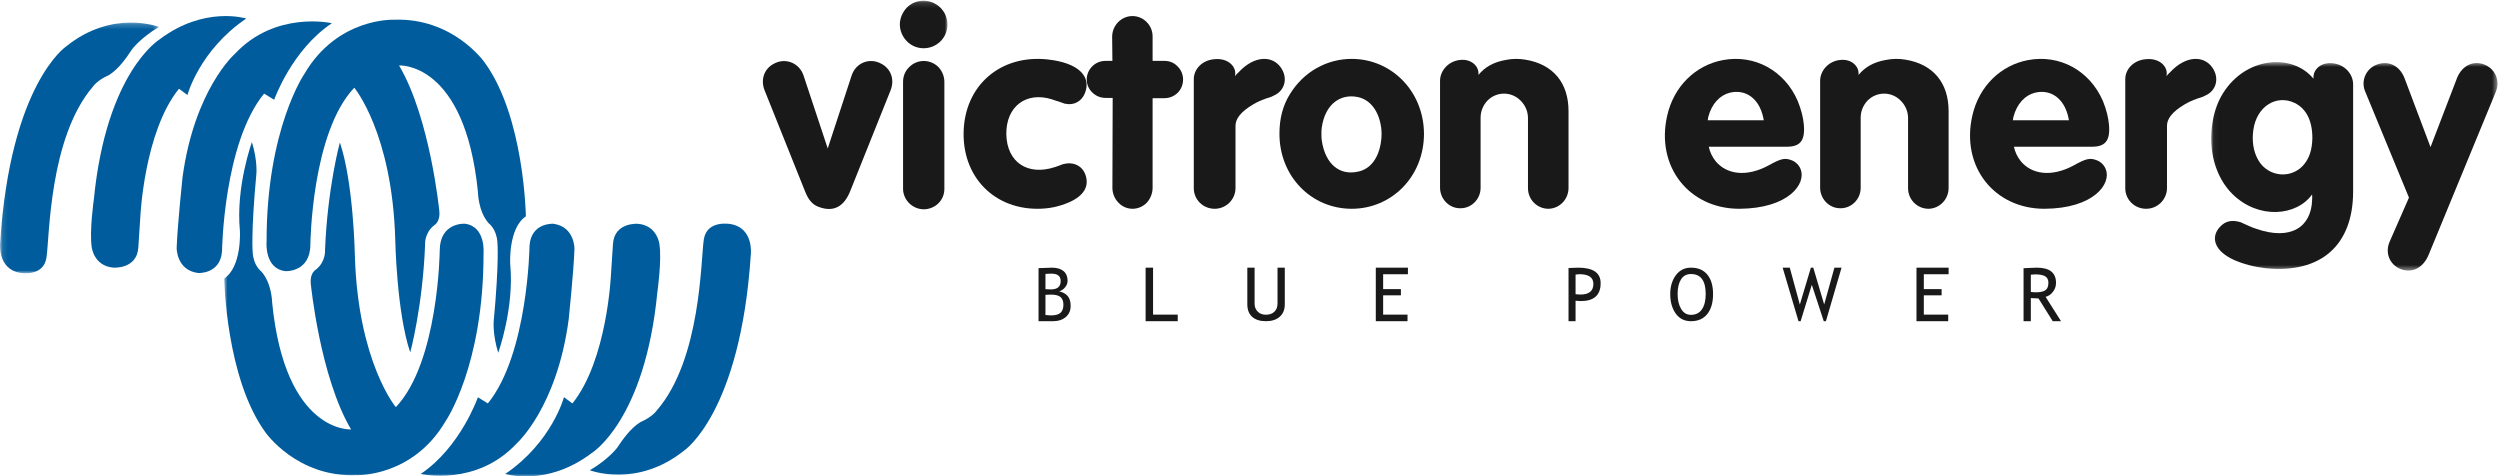
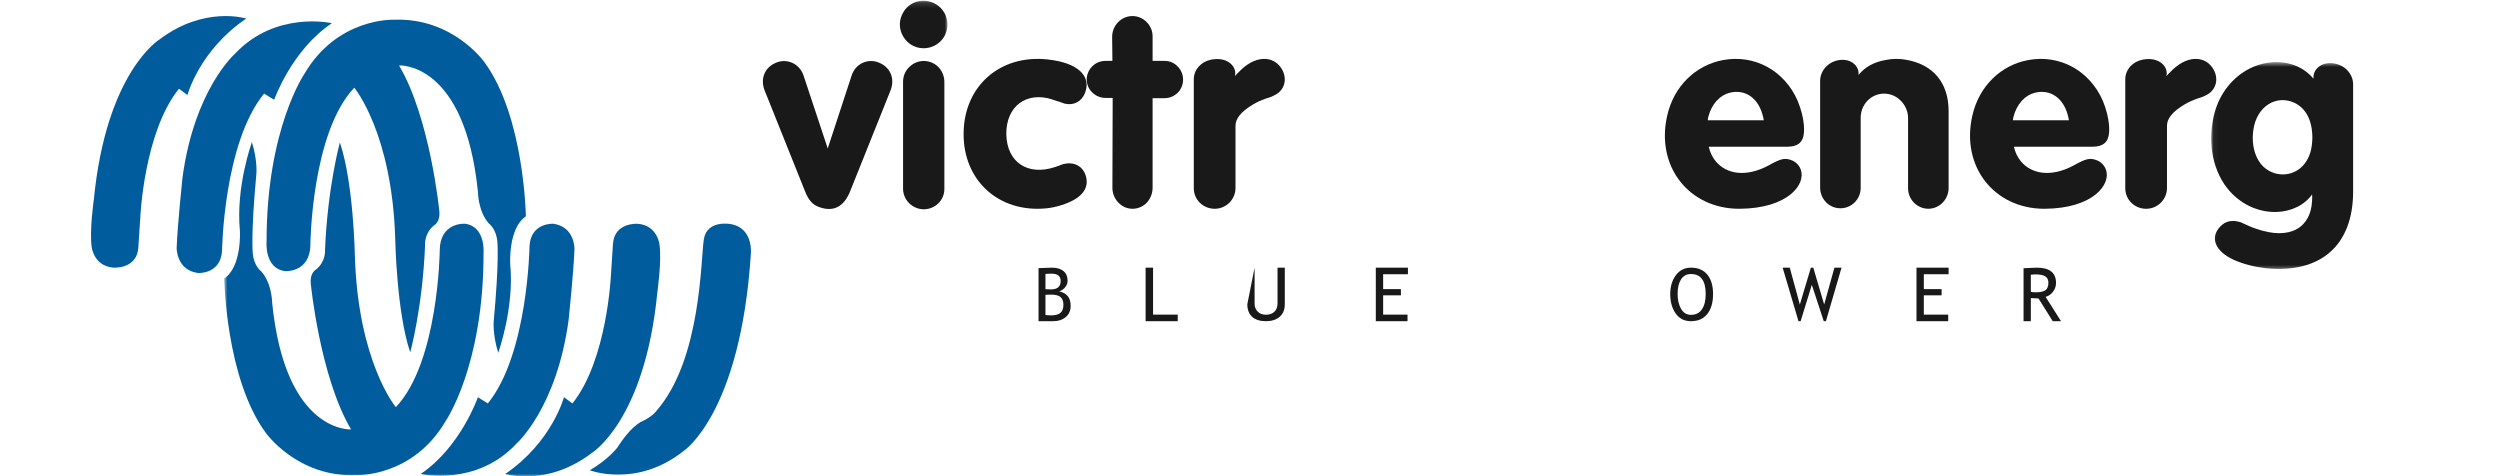
<svg xmlns="http://www.w3.org/2000/svg" xmlns:xlink="http://www.w3.org/1999/xlink" width="467px" height="89px" viewBox="0 0 467 89" version="1.1">
  <title>Artboard</title>
  <desc>Created with Sketch.</desc>
  <defs>
    <polygon id="path-1" points="0.106 47.051 0.106 0.217 29.686 0.217 29.686 47.051" />
    <polygon id="path-3" points="0.888 0.135 135.986 0.135 135.986 88.999 0.888 88.999" />
    <polygon id="path-5" points="53.53 39.543 53.53 0.599 0.05 0.599 0.05 39.543 53.53 39.543" />
  </defs>
  <g id="Page-1" stroke="none" stroke-width="1" fill="none" fill-rule="evenodd">
    <g id="Artboard">
      <g id="logo-kleur">
        <g id="Group-3" transform="translate(0, 4)">
          <mask id="mask-2" fill="white">
            <use xlink:href="#path-1" />
          </mask>
          <g id="Clip-2" />
-           <path d="M29.686,1.038 C29.686,1.038 21.058,-2.372 12.316,4.704 C12.316,4.704 1.932,11.723 0.026,41.317 C0.026,41.317 -0.551,46.242 3.762,46.967 C3.762,46.967 8.111,47.813 8.682,44.121 C9.256,40.43 9.148,21.76 17.358,12.183 C17.358,12.183 18.157,10.972 20.344,10.03 C22.165,8.896 23.605,6.827 24.681,5.189 C24.681,5.189 26.285,3.044 29.686,1.038" id="Fill-1" fill="#005C9C" mask="url(#mask-2)" />
        </g>
        <path d="M46,3.463 C46,3.463 38.203,1.021 29.816,7.354 C29.816,7.354 19.853,13.375 17.527,37.294 C17.527,37.294 16.674,43.199 17.138,46.191 C17.138,46.191 17.522,49.686 21.168,49.993 C21.168,49.993 25.563,50.332 25.837,46.262 C26.11,42.194 26.212,40.542 26.212,40.542 C26.212,40.542 26.904,24.642 33.431,16.577 L35.011,17.749 C35.011,17.749 37.235,9.399 46,3.463" id="Fill-4" fill="#005C9C" />
        <path d="M62,4.334 C62,4.334 51.487,1.924 43.876,10.055 C43.876,10.055 36.322,16.688 34.095,33.144 C34.095,33.144 33.157,41.988 33,46.294 C33,46.294 32.922,50.466 37.002,50.997 C37.002,50.997 41.206,51.253 41.477,46.867 C41.477,46.867 41.755,26.71 49.336,17.484 L51.213,18.638 C51.213,18.638 54.495,9.321 62,4.334" id="Fill-5" fill="#005C9C" />
        <g id="Group-14" transform="translate(41, 0)">
          <mask id="mask-4" fill="white">
            <use xlink:href="#path-3" />
          </mask>
          <g id="Clip-7" />
          <path d="M32.517,3.688 C32.517,3.688 22.034,3.263 15.878,13.775 C15.878,13.775 8.767,24.078 8.795,45.191 C8.795,45.189 8.36,50.185 12.308,50.648 C12.308,50.648 16.979,50.936 16.979,45.623 C16.979,45.623 17.186,24.801 25.18,16.383 C25.18,16.383 32.252,24.827 32.831,44.698 C32.831,44.698 33.077,58.32 35.632,65.828 C35.632,65.826 37.942,57.407 38.406,45.739 C38.406,45.739 38.214,43.606 40.073,42.104 C40.073,42.104 41.297,41.506 41.059,39.384 C41.059,39.384 39.349,22.045 33.542,12.225 C33.542,12.225 45.846,11.428 48.285,35.919 C48.285,35.919 48.312,39.5 50.307,41.729 C50.307,41.729 51.766,42.763 51.914,45.276 C51.914,45.276 52.274,48.742 51.229,59.949 C51.229,59.949 50.982,62.403 52.067,65.896 C52.067,65.896 55.105,57.521 54.307,49.32 C54.307,49.32 53.904,42.658 57.233,40.411 C57.233,40.411 56.954,21.823 49.52,11.655 C49.52,11.655 43.636,3.225 32.517,3.688" id="Fill-6" fill="#005C9C" mask="url(#mask-4)" />
          <path d="M69.177,87.841 C69.177,87.841 77.924,91.257 86.791,84.171 C86.791,84.171 97.321,77.143 99.253,47.51 C99.253,47.51 99.837,42.583 95.465,41.855 C95.465,41.855 91.056,41.008 90.476,44.705 C89.894,48.4 90.003,67.092 81.677,76.682 C81.677,76.682 80.866,77.895 78.649,78.838 C76.802,79.974 75.342,82.047 74.252,83.685 C74.252,83.685 72.624,85.835 69.177,87.841" id="Fill-8" fill="#005C9C" mask="url(#mask-4)" />
          <path d="M53.382,88.534 C53.382,88.534 61.162,90.986 69.534,84.627 C69.534,84.627 79.476,78.58 81.797,54.557 C81.797,54.557 82.649,48.628 82.183,45.625 C82.183,45.625 81.8,42.111 78.162,41.805 C78.162,41.805 73.776,41.465 73.504,45.552 C73.231,49.637 73.13,51.294 73.13,51.294 C73.13,51.294 72.438,67.266 65.924,75.363 L64.348,74.189 C64.348,74.189 62.131,82.572 53.382,88.534" id="Fill-9" fill="#005C9C" mask="url(#mask-4)" />
          <path d="M37.588,88.534 C37.588,88.534 48.001,90.949 55.54,82.804 C55.54,82.804 63.02,76.161 65.228,59.68 C65.228,59.68 66.157,50.823 66.311,46.51 C66.311,46.51 66.389,42.332 62.349,41.798 C62.349,41.798 58.183,41.543 57.916,45.936 C57.916,45.936 57.641,66.122 50.13,75.363 L48.273,74.208 C48.273,74.208 45.021,83.539 37.588,88.534" id="Fill-10" fill="#005C9C" mask="url(#mask-4)" />
          <path d="M25.606,88.753 C25.606,88.753 36.087,89.178 42.242,78.665 C42.242,78.665 49.355,68.363 49.325,47.252 C49.325,47.252 49.762,42.254 45.812,41.791 C45.812,41.791 41.142,41.502 41.142,46.818 C41.142,46.818 40.934,67.642 32.942,76.056 C32.942,76.056 25.869,67.613 25.289,47.743 C25.289,47.743 25.045,34.123 22.488,26.613 C22.488,26.613 20.18,35.034 19.715,46.7 C19.715,46.7 19.906,48.834 18.049,50.335 C18.049,50.335 16.823,50.933 17.061,53.058 C17.061,53.058 18.773,70.397 24.58,80.216 C24.58,80.216 12.274,81.013 9.837,56.522 C9.837,56.522 9.81,52.941 7.815,50.71 C7.815,50.71 6.354,49.676 6.206,47.166 C6.206,47.166 5.846,43.699 6.891,32.492 C6.891,32.492 7.138,30.038 6.056,26.547 C6.056,26.547 3.015,34.918 3.815,43.122 C3.815,43.122 4.216,49.783 0.888,52.028 C0.888,52.028 1.167,70.62 8.6,80.785 C8.6,80.785 14.484,89.215 25.606,88.753" id="Fill-11" fill="#005C9C" mask="url(#mask-4)" />
          <path d="M113.619,27.732 L118.077,14.128 C118.828,11.785 121.335,10.739 123.488,11.835 C125.392,12.732 126.194,14.826 125.342,16.919 L117.776,35.808 C116.624,38.599 114.72,39.644 112.064,38.697 C110.863,38.3 110.062,37.453 109.41,35.808 L101.844,16.919 C100.993,14.826 101.794,12.732 103.698,11.835 C105.853,10.739 108.358,11.835 109.11,14.128 L113.619,27.732" id="Fill-12" fill="#1A1919" mask="url(#mask-4)" />
          <path d="M128.395,1.419 C130.148,-0.326 132.954,-0.276 134.708,1.468 C136.412,3.213 136.412,5.954 134.708,7.699 C132.954,9.443 130.148,9.443 128.445,7.748 C127.593,6.901 127.092,5.755 127.092,4.56 C127.092,3.414 127.593,2.266 128.395,1.419 Z M127.693,15.274 C127.693,14.228 128.094,13.231 128.846,12.533 C130.349,10.988 132.804,11.038 134.307,12.533 C135.009,13.281 135.409,14.277 135.409,15.274 L135.409,35.21 C135.46,37.352 133.756,39.048 131.601,39.098 C129.447,39.098 127.693,37.352 127.693,35.26 L127.693,15.274 L127.693,15.274 Z" id="Fill-13" fill="#1A1919" mask="url(#mask-4)" />
        </g>
        <path d="M195.697,11.102 C201.577,11.752 203.52,14.255 202.855,16.808 C202.446,18.509 201.168,19.51 199.634,19.46 C199.378,19.41 199.123,19.41 198.867,19.36 L198.458,19.21 L197.742,18.96 L197.231,18.81 L196.515,18.559 C191.76,17.058 187.926,19.811 187.979,25.064 C188.079,30.321 191.965,32.872 197.027,31.222 L197.896,30.922 L198.254,30.772 C200.554,29.969 202.6,31.072 202.957,33.423 C203.264,35.377 201.935,37.178 198.254,38.328 C197.333,38.628 196.362,38.83 195.339,38.929 C186.545,39.729 179.901,33.723 180.001,24.866 C180.105,15.957 186.903,10.151 195.697,11.102" id="Fill-15" fill="#1A1919" />
        <path d="M207.797,11.376 L207.749,6.885 C207.749,4.766 209.429,3 211.552,3 C213.628,3 215.357,4.766 215.306,6.885 L215.306,11.376 L217.579,11.376 C218.468,11.376 219.357,11.729 220,12.435 C221.333,13.747 221.333,15.967 220,17.329 C219.308,17.985 218.468,18.338 217.531,18.338 L215.306,18.338 L215.306,35.09 C215.306,36.097 214.913,37.108 214.221,37.865 C212.739,39.378 210.366,39.378 208.933,37.865 C208.194,37.108 207.797,36.097 207.797,35.09 L207.848,18.288 L206.514,18.288 C205.575,18.288 204.686,17.935 203.995,17.228 C202.661,15.917 202.661,13.747 204.042,12.385 C204.686,11.729 205.575,11.376 206.514,11.376 L207.797,11.376" id="Fill-16" fill="#1A1919" />
        <path d="M223,14.782 C223,12.916 224.57,11.2 226.949,11.049 C229.378,10.847 230.843,12.361 230.744,13.824 L230.692,14.227 C230.896,13.975 231.096,13.723 231.351,13.521 C234.337,10.292 237.725,10.343 239.296,12.663 C240.662,14.682 239.952,17.002 237.929,17.86 L237.525,18.062 L236.462,18.415 C235.448,18.768 234.74,19.121 234.133,19.475 C231.655,20.938 230.793,22.25 230.793,23.511 L230.793,35.115 C230.793,37.234 229.074,39 226.898,39 C224.722,39 223,37.283 223,35.166 L223,14.782" id="Fill-17" fill="#1A1919" />
-         <path d="M246.897,26.172 C247.558,30.764 250.309,32.812 253.67,32.064 C255.914,31.615 257.595,29.618 258.003,26.224 C258.103,25.423 258.103,24.627 258.003,23.828 C257.544,20.534 255.81,18.587 253.67,18.138 C250.411,17.439 247.509,19.435 246.897,23.878 C246.843,24.277 246.843,24.675 246.843,25.076 C246.843,25.475 246.843,25.824 246.897,26.172 Z M240.987,17.539 C243.531,13.396 247.864,11 252.498,11 C259.886,11 265.949,16.99 266,24.974 C266,33.01 259.937,39 252.498,39 C245.01,39 239,33.01 239,24.974 C239,22.081 239.661,19.635 240.987,17.539 L240.987,17.539 Z" id="Fill-18" fill="#1A1919" />
-         <path d="M269,15.095 C269,13.195 270.575,11.394 272.788,11.194 C274.801,10.994 276.18,12.295 276.18,13.695 L276.18,13.995 C277.36,12.545 278.983,11.594 281.294,11.194 C282.524,10.944 283.755,10.944 284.935,11.144 C290.146,11.995 293,15.495 293,20.747 L293,35.101 C293,37.251 291.324,38.952 289.261,39 C287.146,39 285.425,37.301 285.425,35.151 L285.425,22.047 C285.425,20.847 284.935,19.697 284.097,18.846 C282.376,17.046 279.573,17.046 277.852,18.796 C277.018,19.697 276.575,20.797 276.575,21.997 L276.575,35.101 C276.575,37.2 274.852,38.952 272.736,38.902 C270.672,38.902 269,37.151 269,35.051 L269,15.095" id="Fill-19" fill="#1A1919" />
        <path d="M329.475,22.464 C329.426,22.314 329.426,22.114 329.375,21.964 C328.59,18.317 326.035,16.618 323.132,17.318 C321.311,17.767 319.741,19.366 319.1,21.864 C319.051,22.064 319.051,22.264 319.004,22.464 L329.475,22.464 Z M319.198,27.41 C319.395,28.36 319.836,29.309 320.479,30.108 C322.491,32.555 326.183,33.154 330.36,30.906 C332.772,29.557 333.456,29.459 334.737,29.958 C335.474,30.258 336.064,30.858 336.359,31.607 C337.439,34.305 334.147,38.95 324.902,39 C315.512,39 309.266,31.108 311.429,21.615 C312.659,16.119 316.74,12.171 321.854,11.222 C327.753,10.123 333.362,13.171 335.817,18.867 C336.458,20.415 336.849,22.014 336.949,23.213 C337.244,26.309 336.259,27.41 333.751,27.41 L319.198,27.41 L319.198,27.41 Z" id="Fill-20" fill="#1A1919" />
        <path d="M340,15.095 C340,13.195 341.576,11.394 343.789,11.194 C345.805,10.994 347.18,12.295 347.18,13.695 L347.18,13.995 C348.361,12.545 349.984,11.594 352.295,11.194 C353.525,10.944 354.756,10.944 355.936,11.144 C361.146,11.995 364,15.495 364,20.747 L364,35.101 C364,37.251 362.326,38.952 360.262,39 C358.148,39 356.426,37.301 356.426,35.151 L356.426,22.047 C356.426,20.847 355.936,19.697 355.098,18.846 C353.377,17.046 350.574,17.046 348.851,18.796 C348.018,19.697 347.576,20.797 347.576,21.997 L347.576,35.101 C347.576,37.2 345.852,38.952 343.739,38.902 C341.672,38.902 340,37.151 340,35.051 L340,15.095" id="Fill-21" fill="#1A1919" />
        <path d="M386.475,22.464 C386.427,22.314 386.427,22.114 386.38,21.964 C385.59,18.317 383.035,16.618 380.133,17.318 C378.316,17.767 376.74,19.366 376.103,21.864 C376.052,22.064 376.052,22.264 376.003,22.464 L386.475,22.464 Z M376.199,27.41 C376.398,28.36 376.84,29.309 377.478,30.108 C379.496,32.555 383.182,33.154 387.36,30.906 C389.771,29.557 390.461,29.459 391.736,29.958 C392.474,30.258 393.064,30.858 393.359,31.607 C394.443,34.305 391.146,38.95 381.904,39 C372.511,39 366.265,31.108 368.43,21.615 C369.661,16.119 373.739,12.171 378.853,11.222 C384.757,10.123 390.361,13.171 392.822,18.867 C393.459,20.415 393.853,22.014 393.949,23.213 C394.244,26.309 393.263,27.41 390.756,27.41 L376.199,27.41 L376.199,27.41 Z" id="Fill-22" fill="#1A1919" />
        <path d="M397,14.782 C397,12.916 398.571,11.2 400.946,11.049 C403.378,10.847 404.844,12.361 404.745,13.824 L404.692,14.227 C404.897,13.975 405.097,13.723 405.352,13.521 C408.334,10.292 411.727,10.343 413.296,12.663 C414.66,14.682 413.955,17.002 411.929,17.86 L411.526,18.062 L410.463,18.415 C409.451,18.768 408.741,19.121 408.134,19.475 C405.656,20.938 404.794,22.25 404.794,23.511 L404.794,35.115 C404.794,37.234 403.075,39 400.897,39 C398.722,39 397,37.283 397,35.166 L397,14.782" id="Fill-23" fill="#1A1919" />
        <g id="Group-27" transform="translate(413, 11)">
          <mask id="mask-6" fill="white">
            <use xlink:href="#path-5" />
          </mask>
          <g id="Clip-25" />
          <path d="M9.374,19.675 C11.543,22.268 15.523,22.22 17.541,19.525 C18.448,18.327 18.902,16.88 18.95,14.783 C18.95,11.389 17.692,9.243 15.674,8.245 C12.299,6.597 8.519,8.794 7.915,13.334 C7.862,13.783 7.814,14.284 7.814,14.733 C7.814,16.83 8.419,18.477 9.374,19.675 Z M19.152,3.353 C19.204,1.906 20.614,0.608 22.682,0.808 C24.948,1.007 26.563,2.804 26.563,4.751 L26.563,24.766 C26.563,34.747 20.614,40.187 10.13,39.091 C8.014,38.839 6.102,38.342 4.284,37.544 C0.558,35.845 -0.101,33.249 1.714,31.353 C2.723,30.256 3.982,30.005 5.697,30.556 L5.746,30.604 L7.312,31.304 C7.663,31.454 8.014,31.602 8.368,31.704 C14.971,34.05 18.751,31.353 18.902,26.363 C18.95,26.014 18.902,25.662 18.902,25.315 C16.029,29.358 8.921,30.055 4.034,25.265 C0.909,22.17 -0.652,17.077 0.353,11.539 C0.709,9.542 1.363,7.845 2.27,6.398 C6.556,-0.44 15.221,-1.089 19.152,3.702 L19.152,3.353 L19.152,3.353 Z" id="Fill-24" fill="#1A1919" mask="url(#mask-6)" />
-           <path d="M30.893,1.107 C33.059,0.209 35.278,1.207 36.185,3.653 L41.022,16.478 L45.961,3.603 C46.921,1.157 49.189,0.159 51.305,1.157 C53.221,2.055 54.027,4.202 53.221,6.148 L40.671,36.593 C39.613,39.139 37.496,40.087 35.379,39.241 C33.361,38.39 32.508,36.244 33.361,34.199 L36.994,25.914 L28.777,5.998 C28.021,4.102 28.928,1.906 30.893,1.107" id="Fill-26" fill="#1A1919" mask="url(#mask-6)" />
        </g>
        <path d="M198.112,55.495 C198.467,55.802 198.644,56.277 198.644,56.923 C198.644,57.616 198.458,58.124 198.086,58.442 C197.714,58.759 197.121,58.917 196.312,58.917 C196.075,58.917 195.736,58.897 195.292,58.85 L195.292,55.067 L196.331,55.034 C197.163,55.034 197.757,55.189 198.112,55.495 Z M199.087,59.222 C199.697,58.703 200,58.008 200,57.139 C200,56.386 199.83,55.791 199.487,55.352 C199.144,54.915 198.599,54.601 197.85,54.412 C198.245,54.318 198.607,54.08 198.935,53.701 C199.262,53.322 199.425,52.903 199.425,52.444 C199.425,51.658 199.169,51.054 198.658,50.633 C198.145,50.21 197.421,50 196.487,50 C195.978,50 195.15,50.031 194,50.089 L194,60 L196.7,60 C197.682,60 198.477,59.741 199.087,59.222 Z M196.447,51.123 C197.572,51.123 198.135,51.582 198.135,52.496 C198.135,53.538 197.523,54.06 196.3,54.06 C195.898,54.06 195.562,54.048 195.292,54.02 L195.292,51.172 C195.632,51.139 196.018,51.123 196.447,51.123 L196.447,51.123 Z" id="Fill-28" fill="#1A1919" />
        <polyline id="Fill-29" fill="#1A1919" points="220 60 214 60 214 50 215.392 50 215.392 58.772 220 58.772 220 60" />
-         <path d="M233,56.831 L233,50 L234.359,50 L234.359,56.73 C234.359,57.329 234.553,57.824 234.942,58.211 C235.325,58.596 235.837,58.791 236.471,58.791 C237.147,58.791 237.675,58.602 238.06,58.227 C238.445,57.851 238.641,57.342 238.641,56.698 L238.641,50 L240,50 L240,56.838 C240,57.832 239.686,58.605 239.057,59.163 C238.431,59.719 237.57,60 236.485,60 C235.369,60 234.509,59.726 233.902,59.181 C233.3,58.634 233,57.851 233,56.831" id="Fill-30" fill="#1A1919" />
+         <path d="M233,56.831 L234.359,50 L234.359,56.73 C234.359,57.329 234.553,57.824 234.942,58.211 C235.325,58.596 235.837,58.791 236.471,58.791 C237.147,58.791 237.675,58.602 238.06,58.227 C238.445,57.851 238.641,57.342 238.641,56.698 L238.641,50 L240,50 L240,56.838 C240,57.832 239.686,58.605 239.057,59.163 C238.431,59.719 237.57,60 236.485,60 C235.369,60 234.509,59.726 233.902,59.181 C233.3,58.634 233,57.851 233,56.831" id="Fill-30" fill="#1A1919" />
        <polyline id="Fill-31" fill="#1A1919" points="263 51.228 258.372 51.228 258.372 54.007 261.689 54.007 261.689 55.167 258.372 55.167 258.372 58.772 262.925 58.772 262.925 60 257 60 257 50 263 50 263 51.228" />
-         <path d="M295.288,56.245 C297.763,56.245 299,55.127 299,52.895 C299,50.964 297.601,50 294.803,50 C294.597,50 293.997,50.022 293,50.067 L293,60 L294.316,60 L294.316,56.176 C294.817,56.222 295.14,56.245 295.288,56.245 Z M295.034,51.22 C296.774,51.22 297.645,51.825 297.645,53.036 C297.645,54.36 296.828,55.024 295.198,55.024 C295.168,55.024 294.872,55.002 294.316,54.956 L294.316,51.287 C294.62,51.244 294.858,51.22 295.034,51.22 L295.034,51.22 Z" id="Fill-32" fill="#1A1919" />
        <path d="M313.027,58.575 C313.71,59.524 314.658,60 315.871,60 C317.198,60 318.219,59.549 318.929,58.651 C319.643,57.751 320,56.508 320,54.921 C320,53.374 319.643,52.166 318.933,51.302 C318.225,50.435 317.201,50 315.871,50 C314.686,50 313.746,50.472 313.048,51.413 C312.352,52.354 312,53.524 312,54.921 C312,56.407 312.345,57.625 313.027,58.575 Z M314.013,52.191 C314.438,51.523 315.057,51.188 315.871,51.188 C317.704,51.188 318.624,52.431 318.624,54.921 C318.624,56.152 318.386,57.109 317.917,57.791 C317.449,58.47 316.766,58.812 315.871,58.812 C315.076,58.812 314.466,58.44 314.03,57.698 C313.594,56.955 313.378,56.03 313.378,54.921 C313.378,53.768 313.591,52.859 314.013,52.191 L314.013,52.191 Z" id="Fill-33" fill="#1A1919" />
        <polyline id="Fill-34" fill="#1A1919" points="344 50 341.081 60 340.679 60 338.447 53.2 336.358 60 335.957 60 333 50 334.33 50 336.211 56.889 338.272 50 338.721 50 340.755 56.876 342.67 50 344 50" />
        <polyline id="Fill-35" fill="#1A1919" points="364 51.228 359.37 51.228 359.37 54.007 362.692 54.007 362.692 55.167 359.37 55.167 359.37 58.772 363.925 58.772 363.925 60 358 60 358 50 364 50 364 51.228" />
        <path d="M382.119,55.446 C382.648,55.326 383.103,55.016 383.486,54.518 C383.874,54.02 384.065,53.462 384.065,52.839 C384.065,50.947 382.872,50 380.485,50 C380.187,50 379.706,50.018 379.057,50.053 C378.402,50.085 378.051,50.103 378,50.103 L378,60 L379.359,60 L379.359,55.683 C380.012,55.73 380.492,55.75 380.794,55.75 L383.448,60 L385,60 L382.119,55.446 Z M380.157,51.252 C381.018,51.252 381.646,51.373 382.044,51.616 C382.442,51.861 382.641,52.259 382.641,52.812 C382.641,53.482 382.453,53.949 382.084,54.212 C381.713,54.471 381.12,54.601 380.307,54.601 C379.997,54.601 379.681,54.58 379.359,54.534 L379.359,51.319 C379.755,51.275 380.023,51.252 380.157,51.252 L380.157,51.252 Z" id="Fill-36" fill="#1A1919" />
      </g>
    </g>
  </g>
</svg>